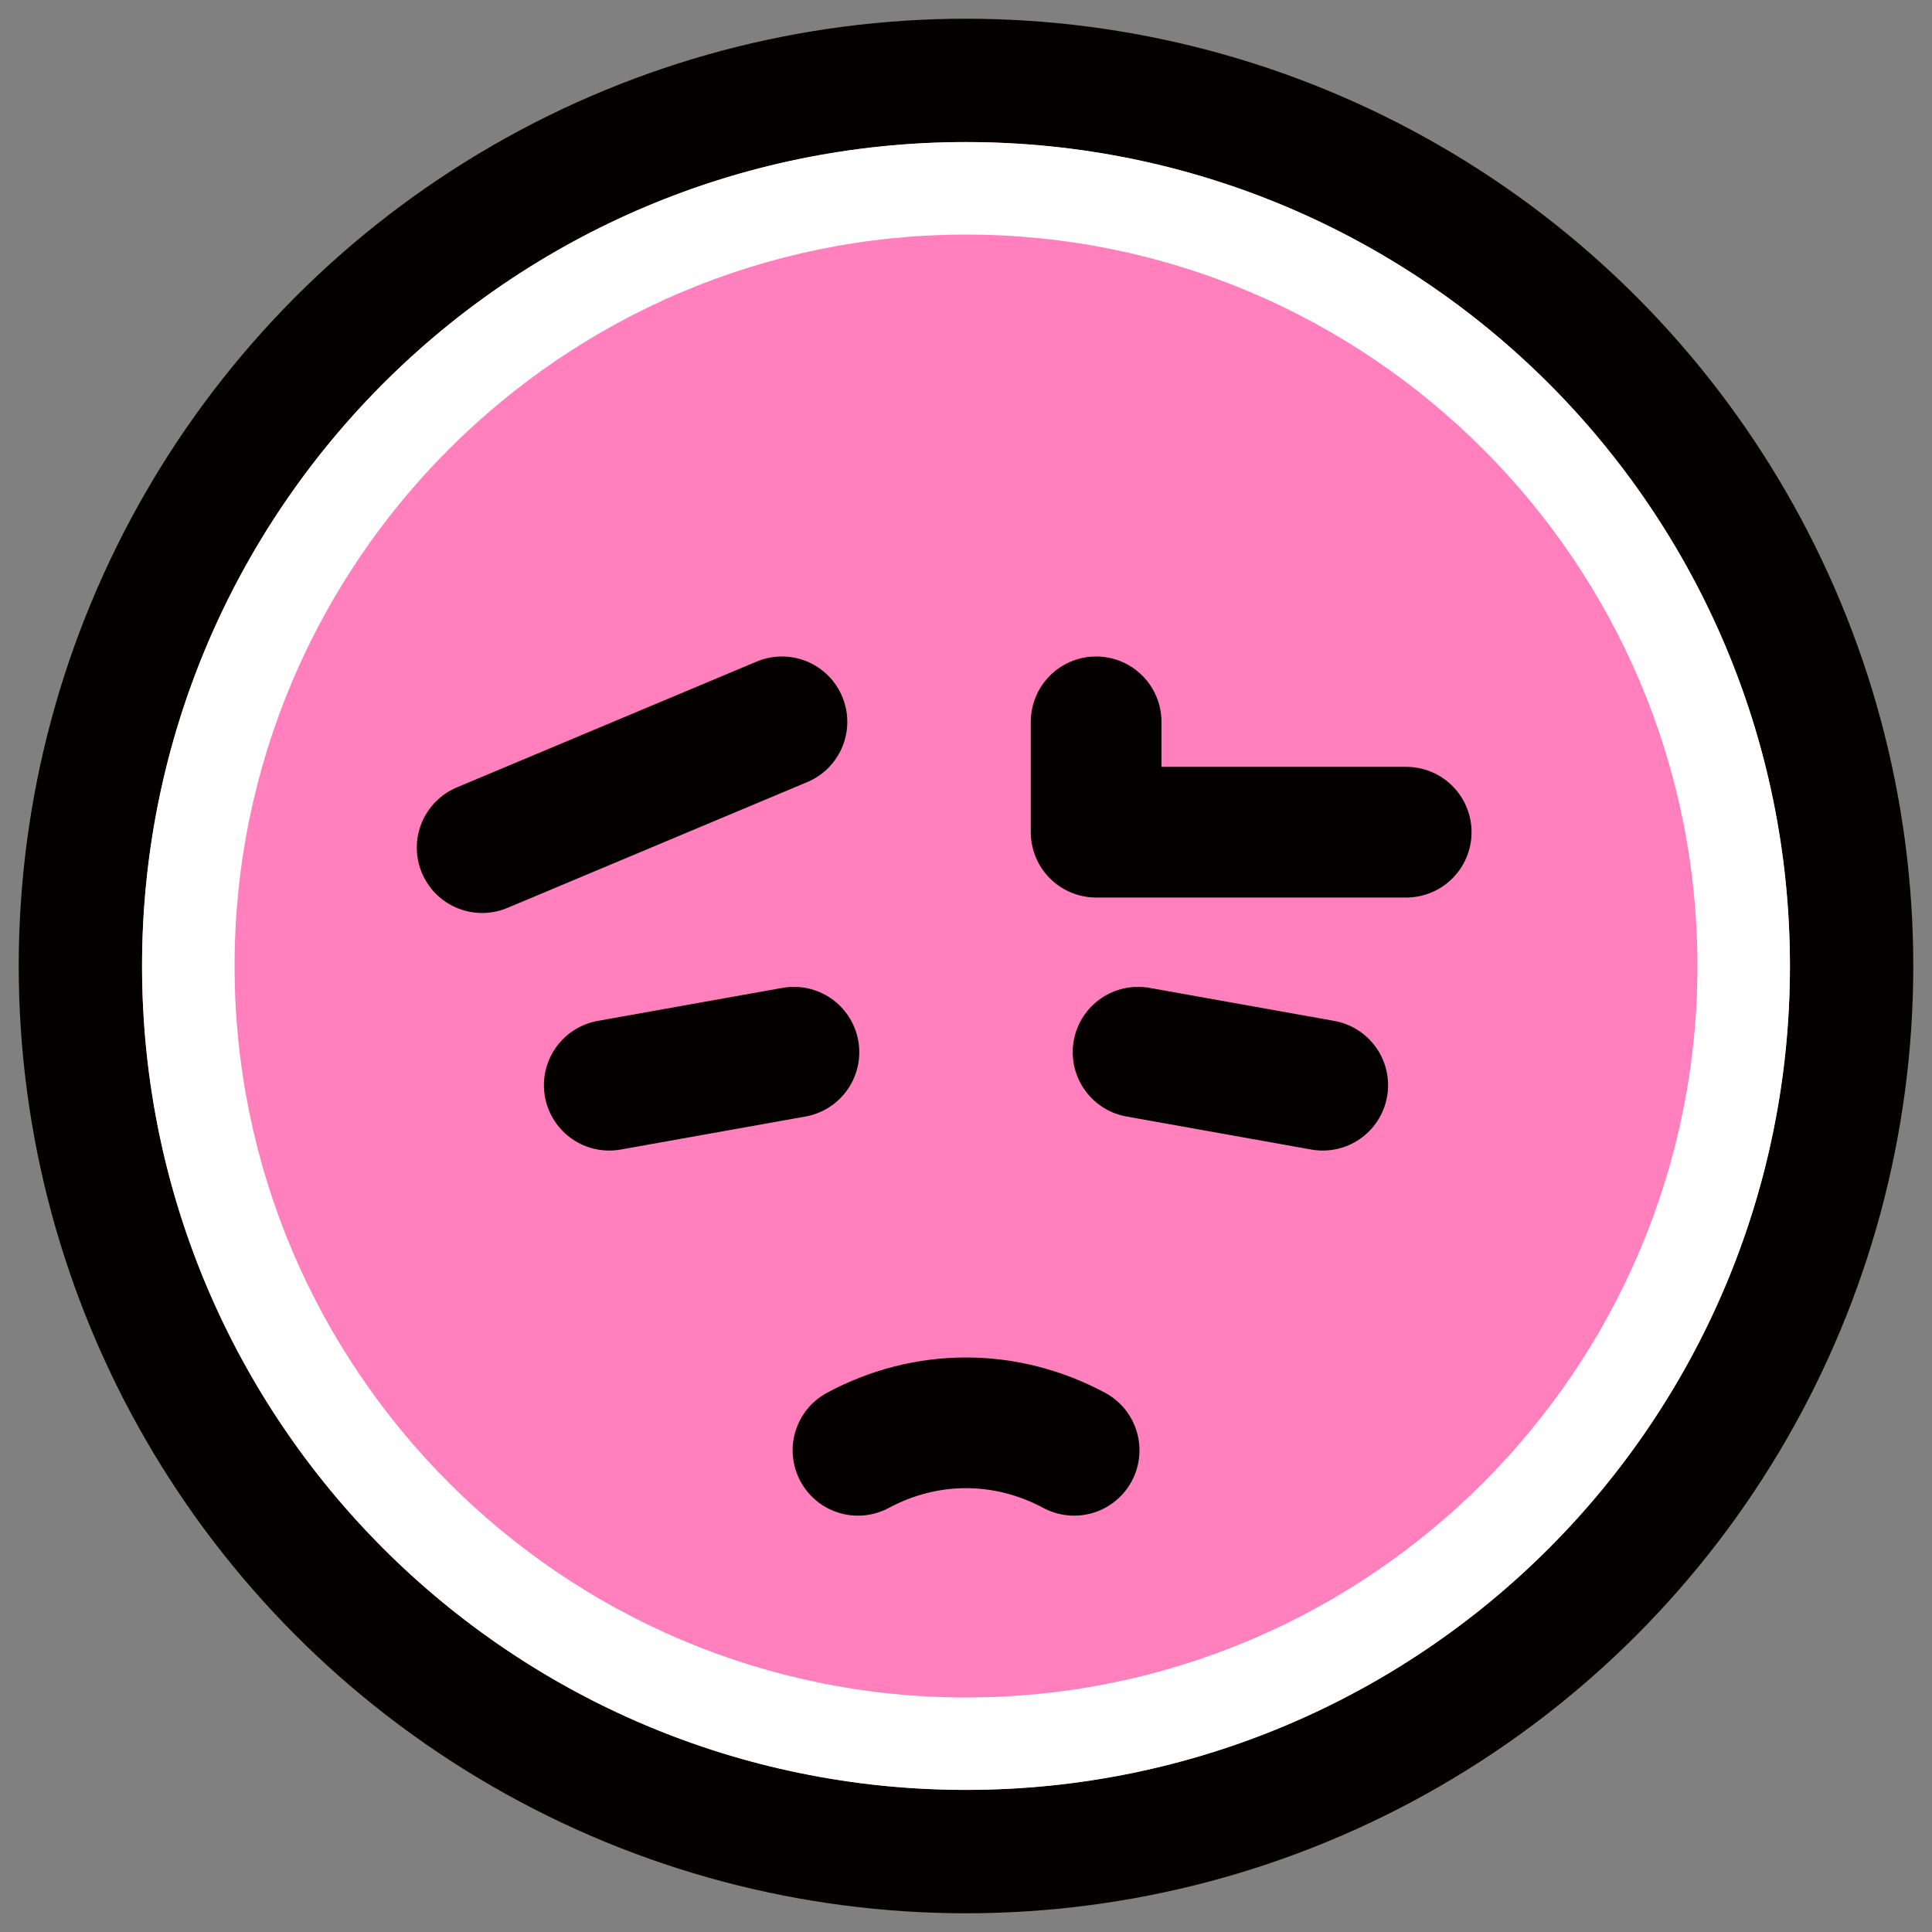
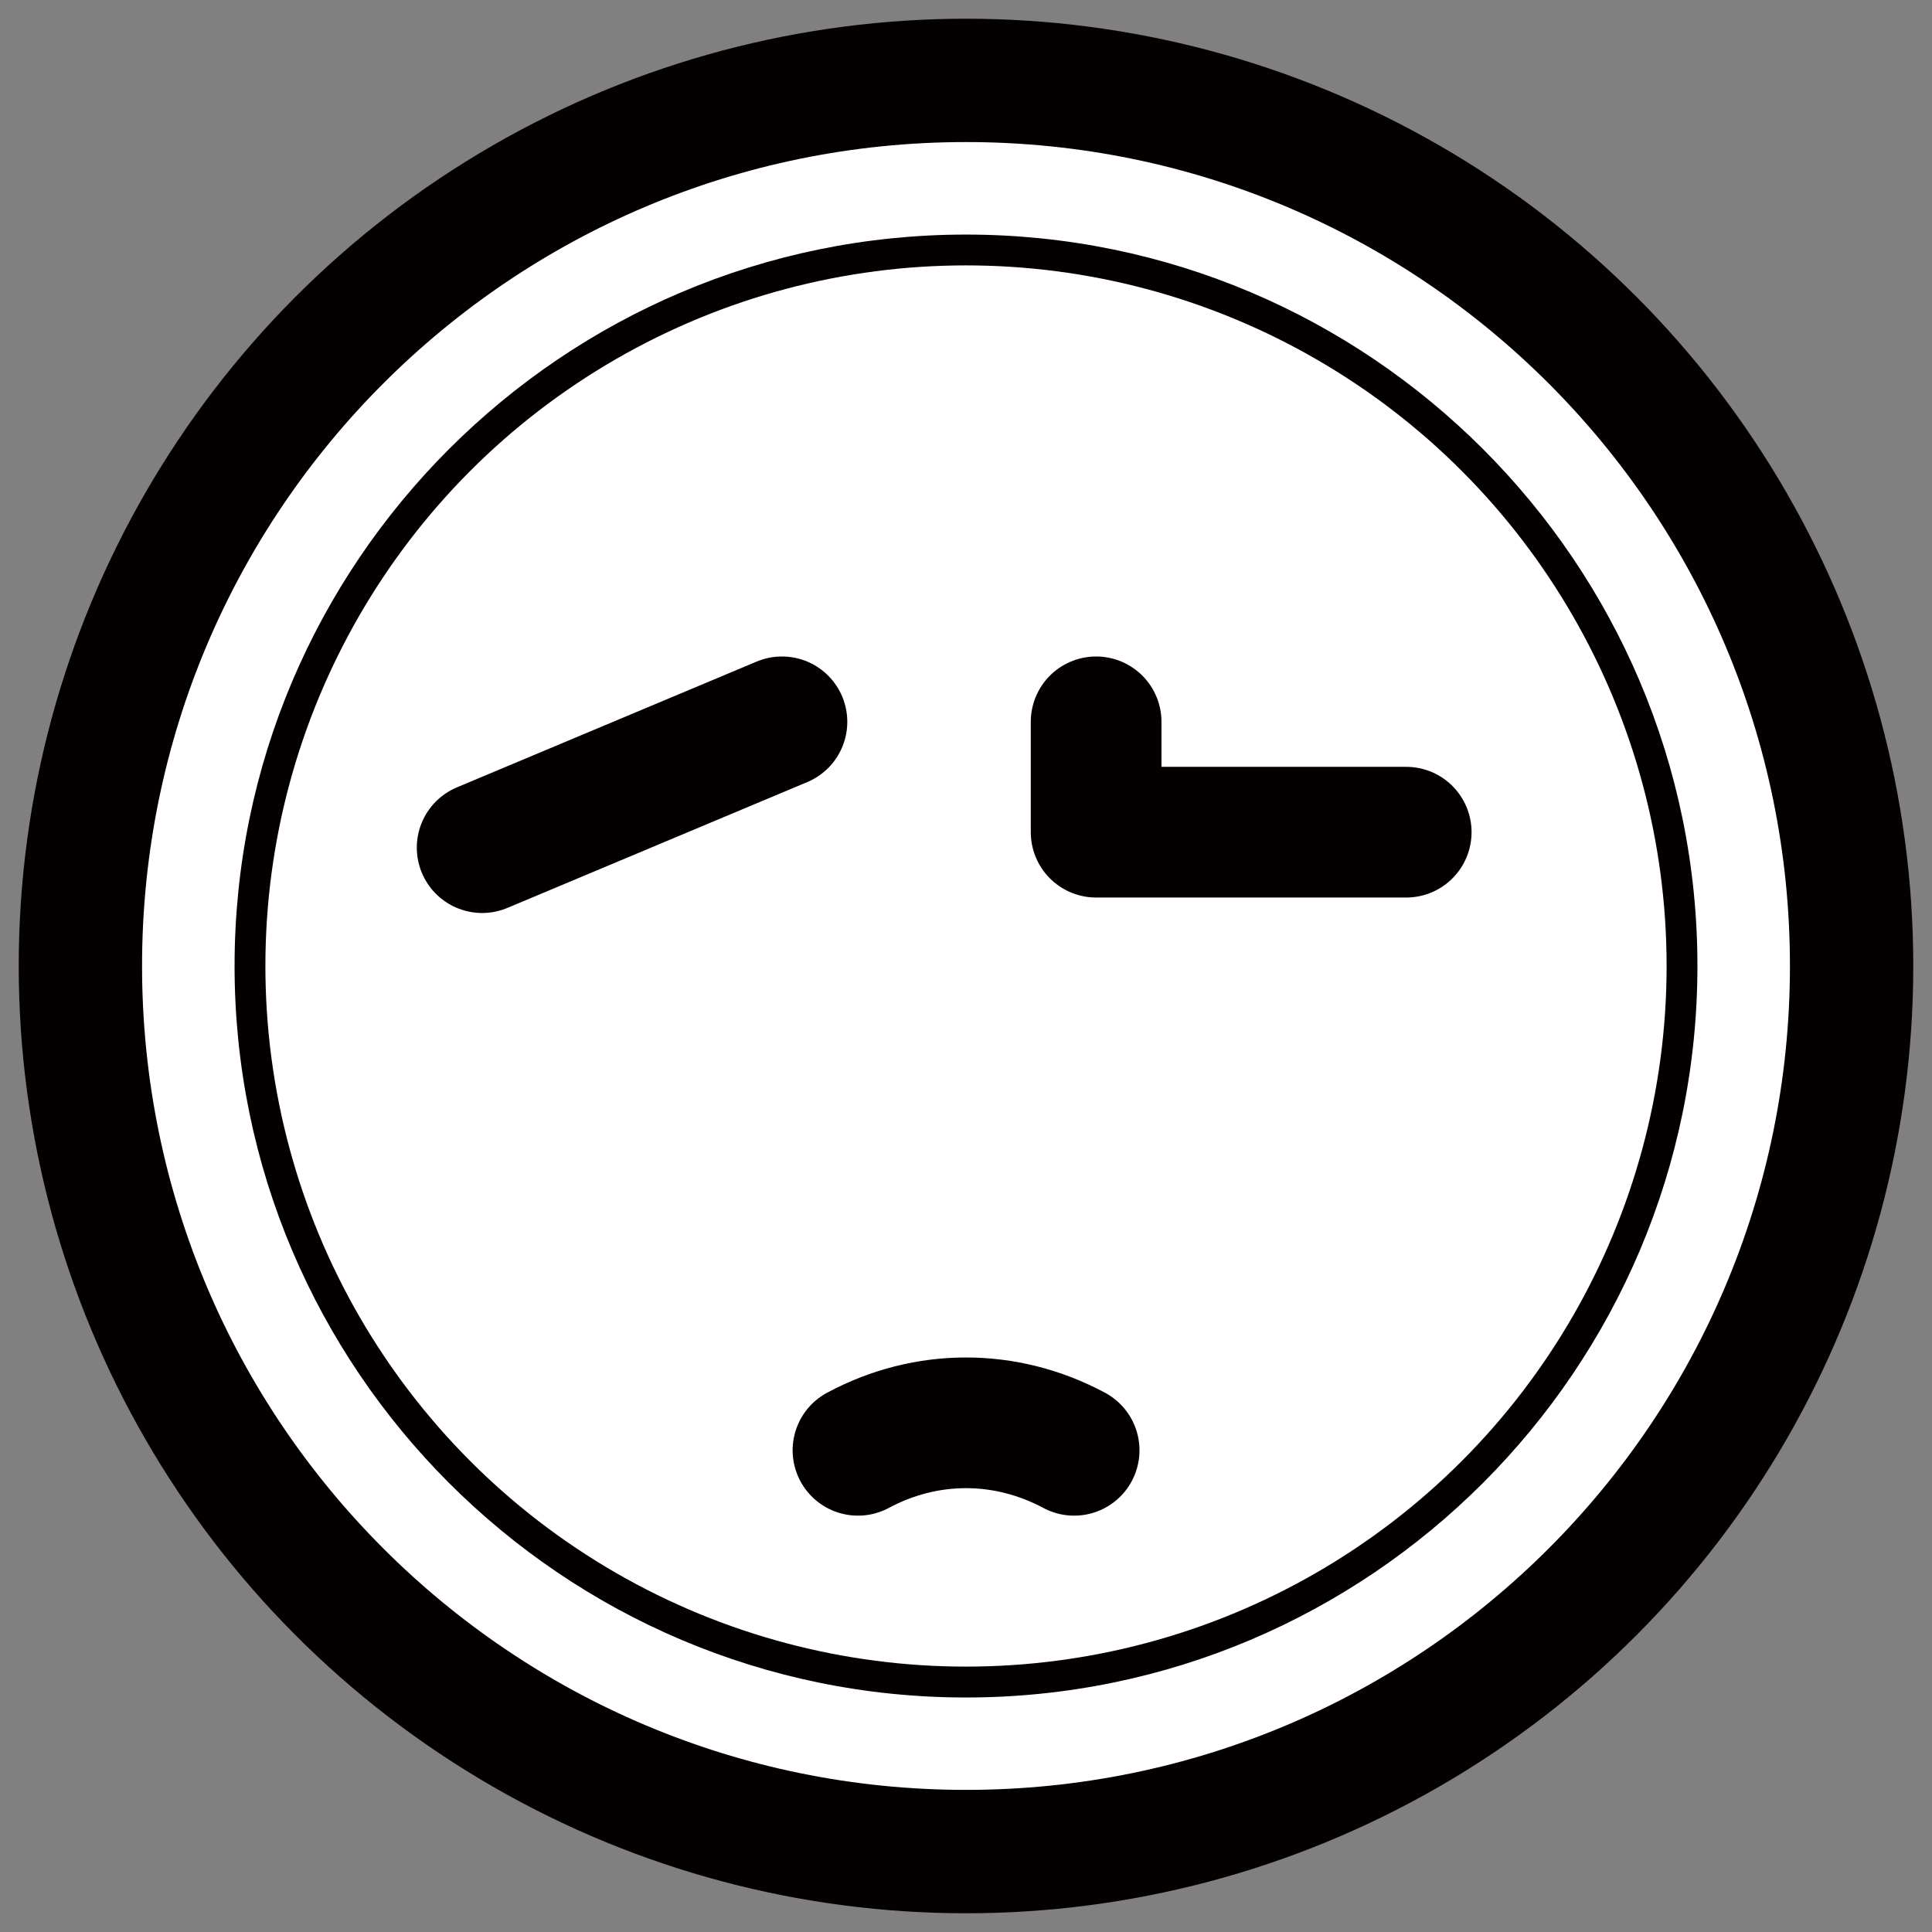
<svg xmlns="http://www.w3.org/2000/svg" version="1.1" x="0px" y="0px" width="34px" height="34px" viewBox="-0.33 -0.329 34 34" enable-background="new -0.33 -0.329 34 34" xml:space="preserve">
  <rect x="-0.33" y="-0.329" width="34" height="34" fill="#808080" stroke="none" />
  <defs>
</defs>
  <circle fill="#FFFFFF" stroke="#050000" stroke-width="4.341" stroke-linecap="round" stroke-linejoin="round" stroke-miterlimit="10" cx="16.67" cy="16.671" r="14.5" />
-   <circle fill="#FF80BD" cx="16.67" cy="16.671" r="14.5" />
  <path fill="none" stroke="#050000" stroke-width="2.3" stroke-linecap="round" stroke-linejoin="round" stroke-miterlimit="10" d="  M14.769,25.194c1.203-0.645,2.597-0.645,3.804,0" />
  <line fill="none" stroke="#050000" stroke-width="2.3" stroke-linecap="round" stroke-linejoin="round" stroke-miterlimit="10" x1="13.431" y1="12.374" x2="8.155" y2="14.588" />
-   <line fill="none" stroke="#050000" stroke-width="2.3" stroke-linecap="round" stroke-linejoin="round" stroke-miterlimit="10" x1="19.698" y1="18.188" x2="22.948" y2="18.769" />
-   <line fill="none" stroke="#050000" stroke-width="2.3" stroke-linecap="round" stroke-linejoin="round" stroke-miterlimit="10" x1="13.642" y1="18.188" x2="10.392" y2="18.769" />
  <polyline fill="none" stroke="#050000" stroke-width="2.3" stroke-linecap="round" stroke-linejoin="round" stroke-miterlimit="10" points="  18.96,12.374 18.96,14.316 24.417,14.316 " />
  <path fill="#FFFFFF" d="M16.67,3.799c7.098,0,12.872,5.774,12.872,12.871c0,7.098-5.774,12.874-12.872,12.874  c-7.098,0-12.872-5.775-12.872-12.874C3.798,9.573,9.573,3.799,16.67,3.799 M16.67,2.171c-8.008,0-14.5,6.491-14.5,14.499  c0,8.008,6.493,14.5,14.5,14.5c8.008,0,14.5-6.492,14.5-14.5C31.17,8.663,24.678,2.171,16.67,2.171L16.67,2.171z" />
</svg>